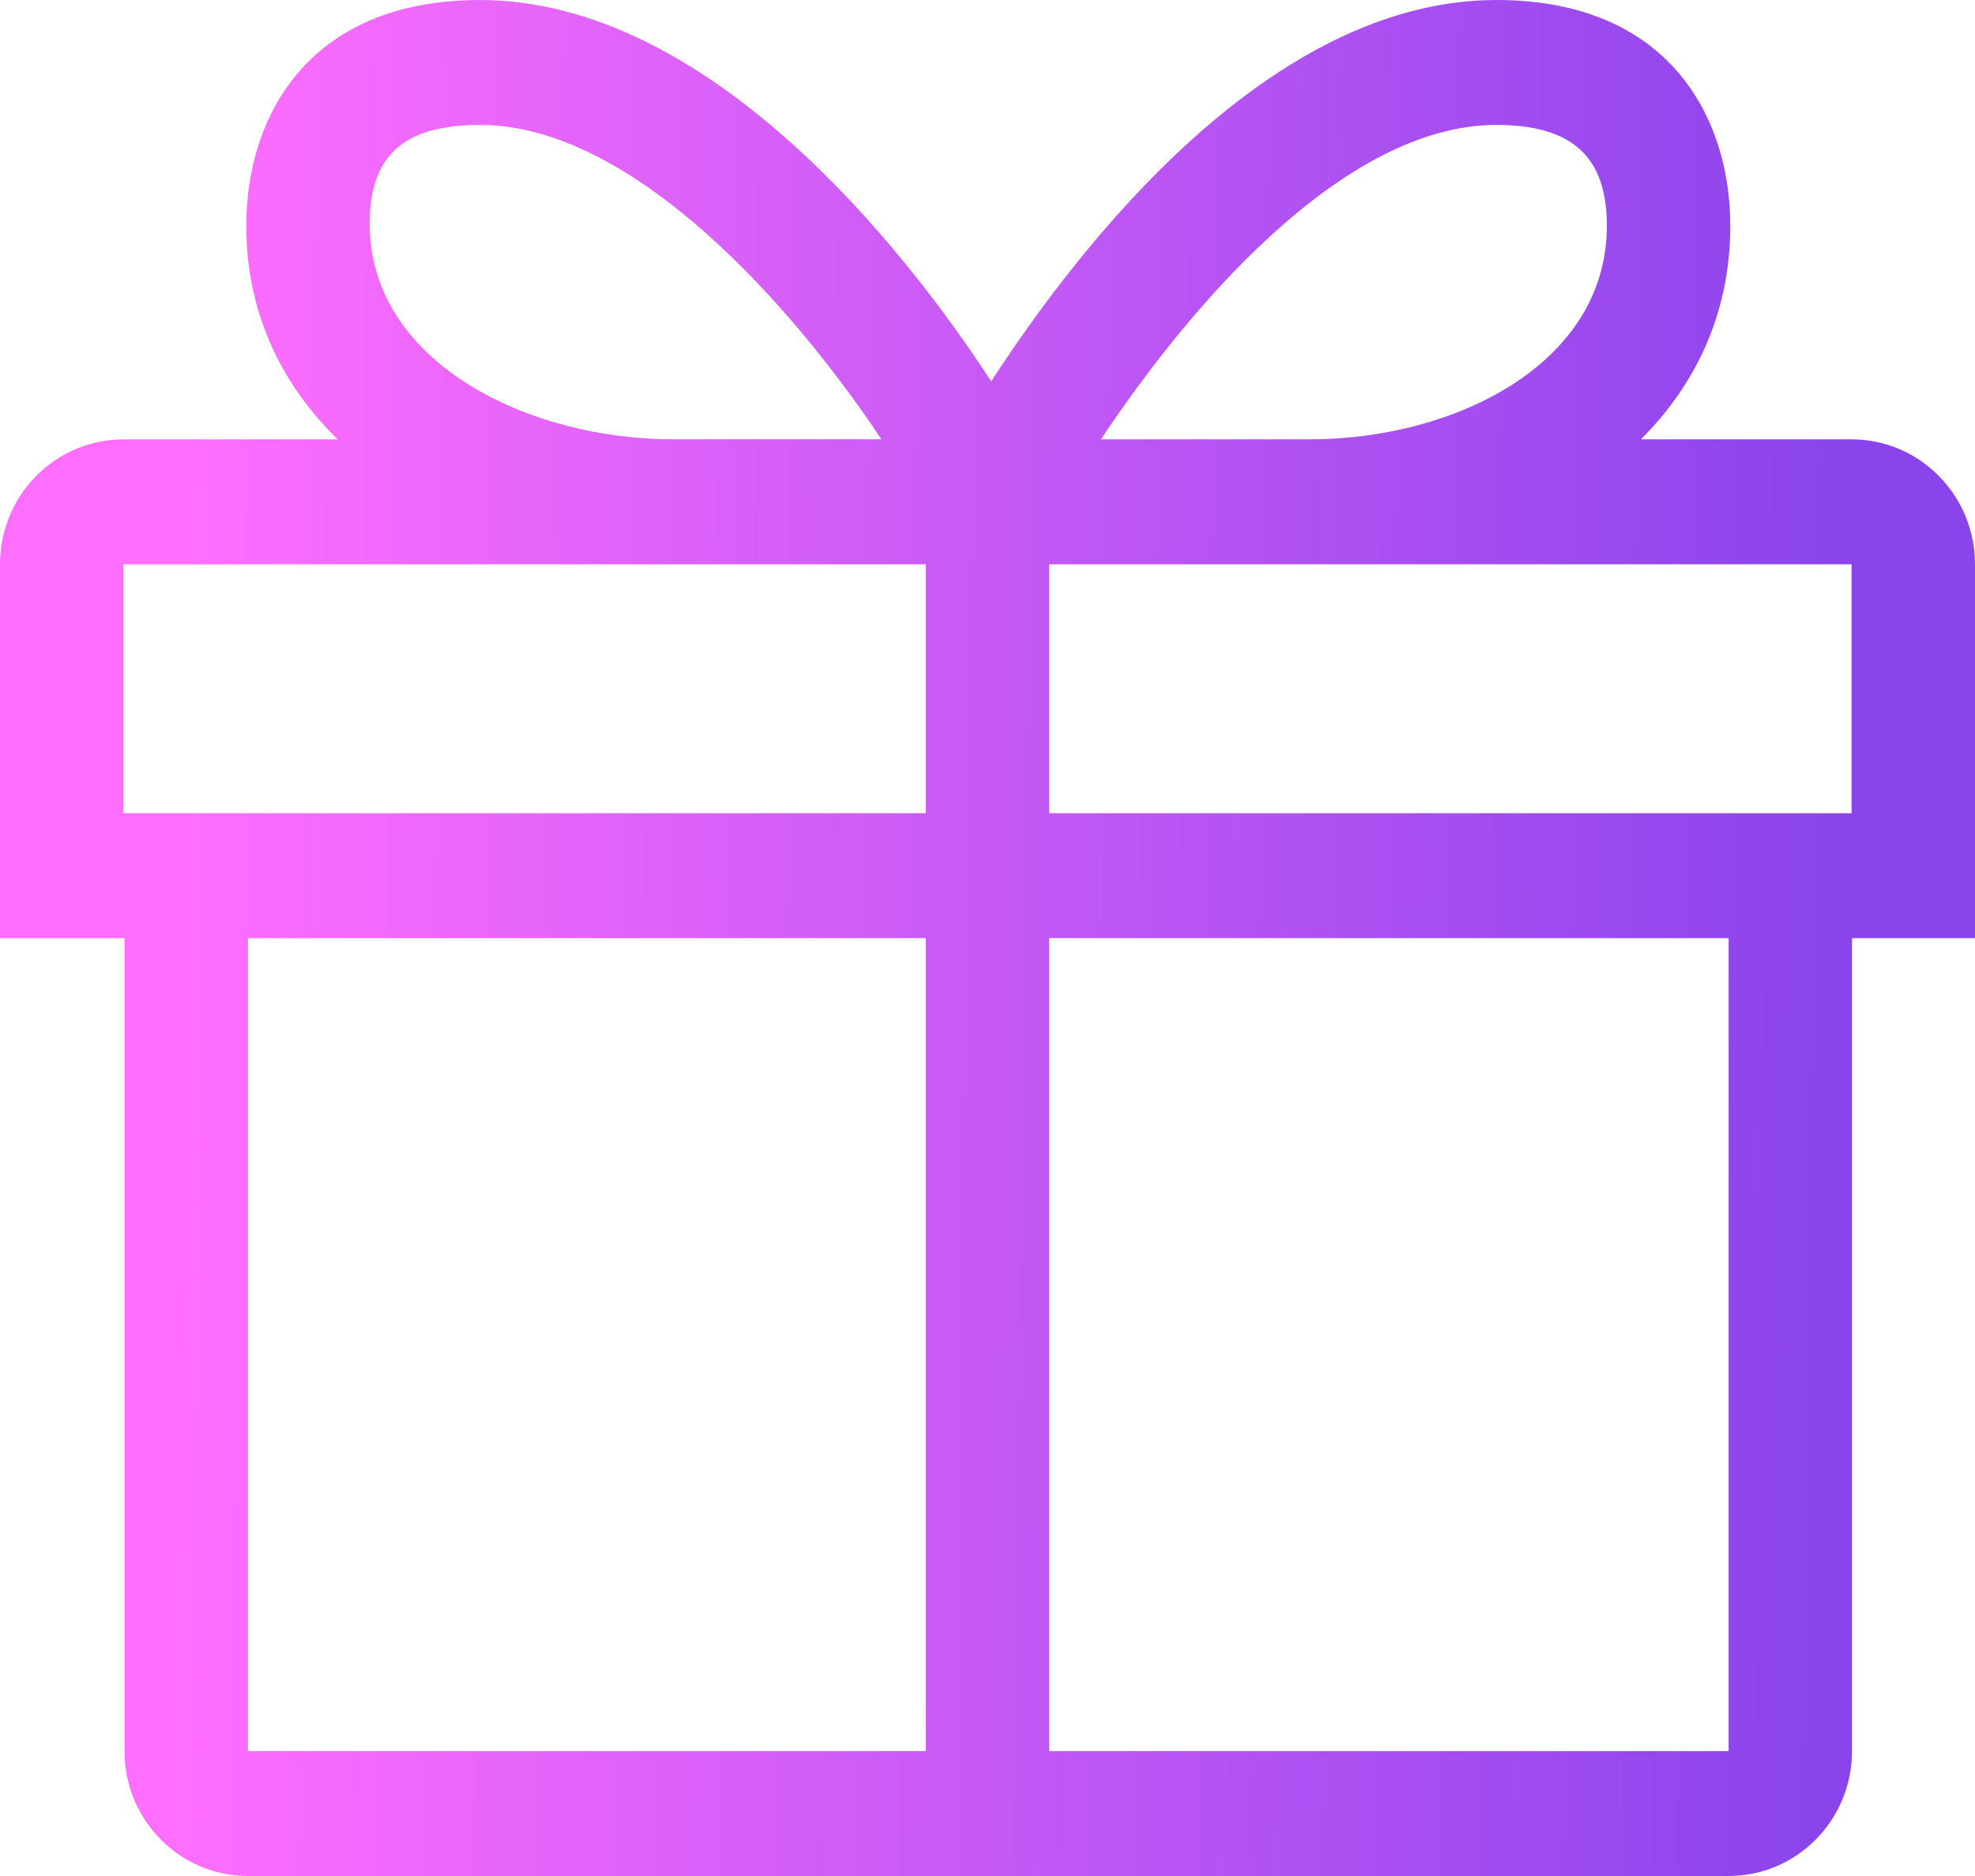
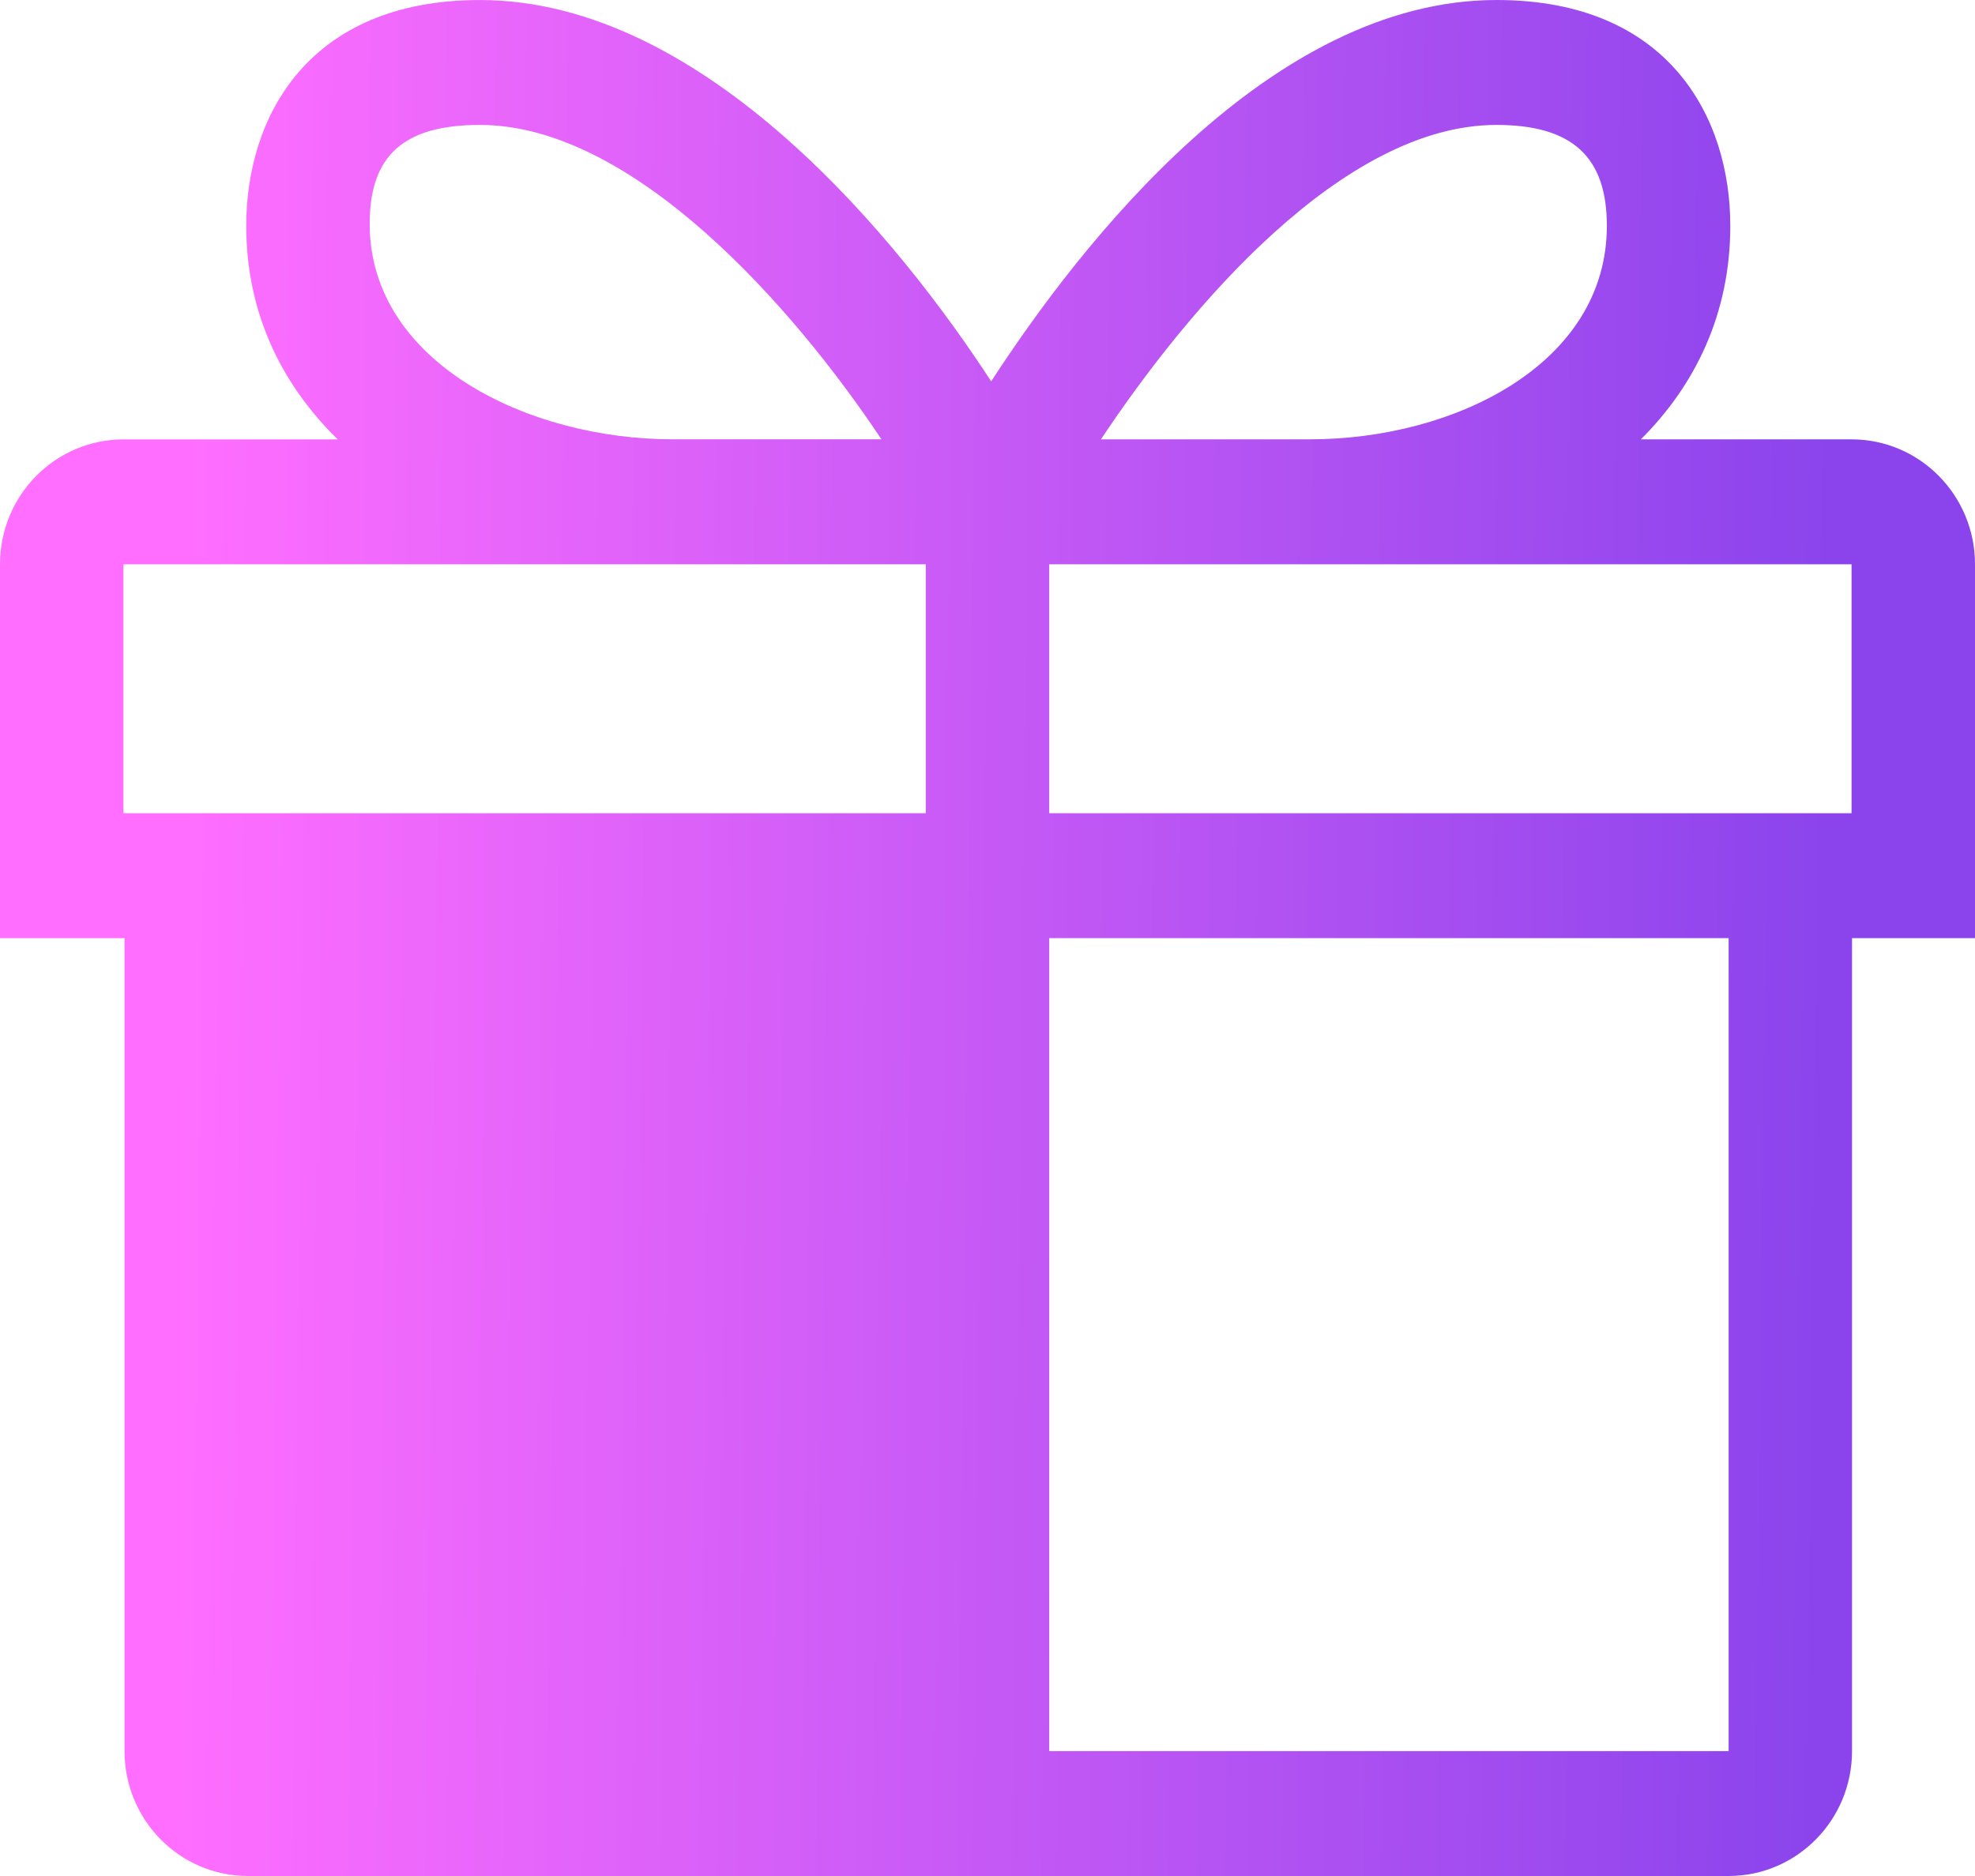
<svg xmlns="http://www.w3.org/2000/svg" width="80" height="76" viewBox="0 0 80 76" fill="none">
-   <path d="M80 22.86C80 20.065 77.761 17.799 75 17.799H66.465C68.674 15.595 70.088 12.704 70.088 9.145C70.088 4.761 67.6 0 60.617 0C51.43 0 43.755 9.9 40.149 15.449C36.54 9.901 28.63 0.001 19.444 0.001C12.461 0.001 9.974 4.763 9.974 9.146C9.974 12.704 11.426 15.596 13.68 17.801H5C2.239 17.801 0 20.066 0 22.861V38.006H5.044V70.94C5.044 73.734 7.282 76 10.044 76H70.019C72.78 76 75.019 73.734 75.019 70.94V38.005H80V22.86H80ZM60.617 5.061C63.709 5.061 65.088 6.376 65.088 9.146C65.088 14.766 58.889 17.798 53.059 17.798H44.595C48.147 12.459 54.4 5.061 60.617 5.061ZM19.444 5.061C25.662 5.061 32.151 12.459 35.704 17.797H27.237C21.407 17.797 14.974 14.687 14.974 9.066C14.974 6.297 16.352 5.061 19.444 5.061ZM75 32.945H42.5V22.86H75V32.945ZM5 22.86H37.5V32.945H5V22.86ZM10.044 38.005H37.5V70.939H10.044V38.005ZM70.02 70.939H42.5V38.005H70.02V70.939Z" fill="url(#paint0_linear_18_234)" />
+   <path d="M80 22.86C80 20.065 77.761 17.799 75 17.799H66.465C68.674 15.595 70.088 12.704 70.088 9.145C70.088 4.761 67.6 0 60.617 0C51.43 0 43.755 9.9 40.149 15.449C36.54 9.901 28.63 0.001 19.444 0.001C12.461 0.001 9.974 4.763 9.974 9.146C9.974 12.704 11.426 15.596 13.68 17.801H5C2.239 17.801 0 20.066 0 22.861V38.006H5.044V70.94C5.044 73.734 7.282 76 10.044 76H70.019C72.78 76 75.019 73.734 75.019 70.94V38.005H80V22.86H80ZM60.617 5.061C63.709 5.061 65.088 6.376 65.088 9.146C65.088 14.766 58.889 17.798 53.059 17.798H44.595C48.147 12.459 54.4 5.061 60.617 5.061ZM19.444 5.061C25.662 5.061 32.151 12.459 35.704 17.797H27.237C21.407 17.797 14.974 14.687 14.974 9.066C14.974 6.297 16.352 5.061 19.444 5.061ZM75 32.945H42.5V22.86H75V32.945ZM5 22.86H37.5V32.945H5V22.86ZM10.044 38.005H37.5V70.939V38.005ZM70.02 70.939H42.5V38.005H70.02V70.939Z" fill="url(#paint0_linear_18_234)" />
  <defs>
    <linearGradient id="paint0_linear_18_234" x1="7.467" y1="31.211" x2="73.939" y2="31.998" gradientUnits="userSpaceOnUse">
      <stop stop-color="#FF6EFF" />
      <stop offset="1" stop-color="#8B44EC" />
    </linearGradient>
  </defs>
</svg>